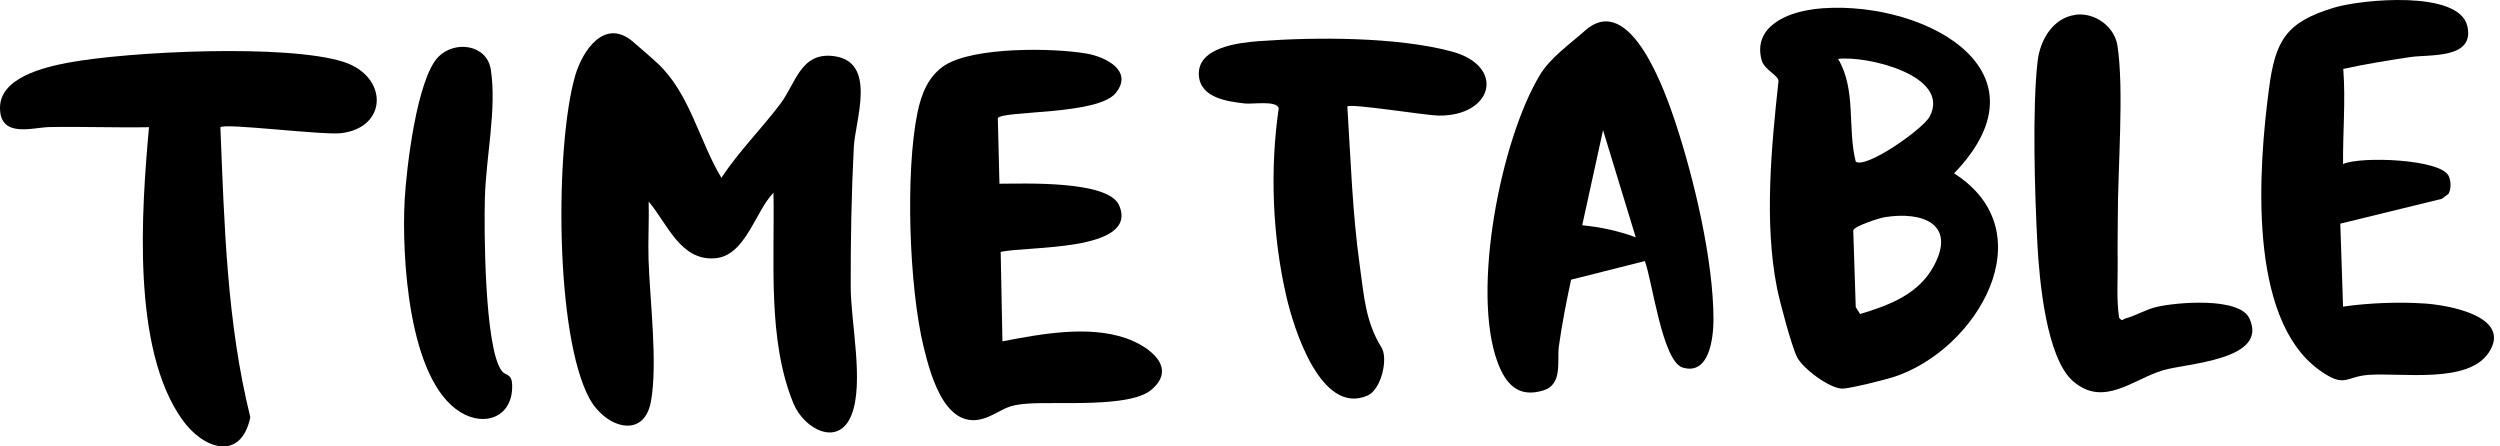
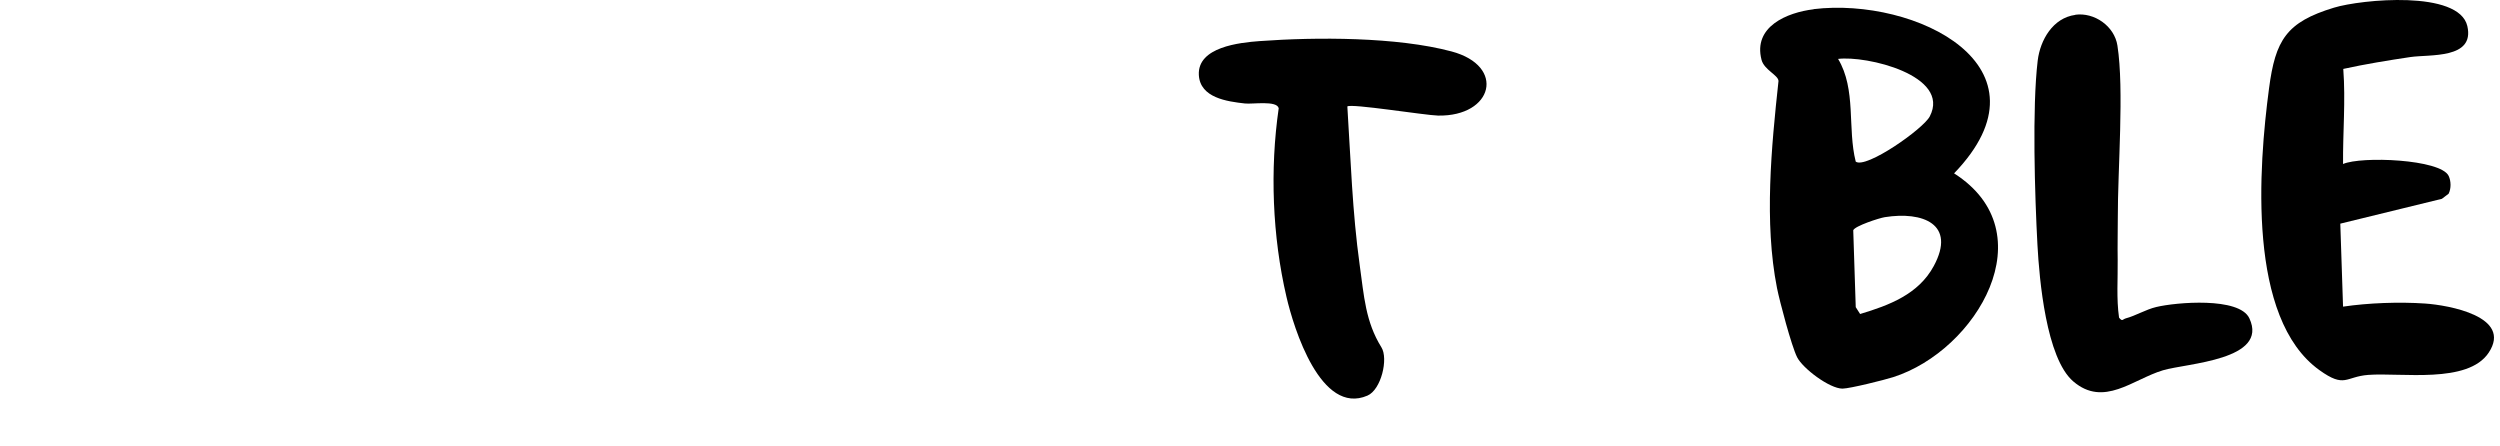
<svg xmlns="http://www.w3.org/2000/svg" width="392" height="70" viewBox="0 0 392 70" fill="none">
-   <path d="M121.279 30.216C118.422 33.171 116.896 40.059 112.199 40.489C106.701 40.998 104.627 35.03 101.712 31.606C101.79 34.639 101.594 37.691 101.692 40.724C101.888 46.985 103.16 57.004 102.064 62.971C100.968 68.939 94.961 67.081 92.456 62.541C86.978 52.523 87.036 22.879 90.167 11.941C91.341 7.851 94.883 2.647 99.383 6.658C100.596 7.734 101.927 8.83 103.101 9.925C108.169 14.641 109.617 22.076 113.119 27.888C115.839 23.72 119.459 20.159 122.413 16.206C124.801 12.998 125.583 8.086 130.808 8.81C137.539 9.73 134.115 18.828 133.88 23.016C133.508 30.119 133.371 37.847 133.391 44.911C133.391 50.605 135.523 60.017 133.508 65.085C131.493 70.153 126.092 67.335 124.409 63.245C120.3 53.266 121.494 40.802 121.279 30.236V30.216Z" fill="black" />
  <path d="M284.367 1.433C300.333 -0.484 322.561 10.415 306.399 27.183C320.918 36.419 309.96 54.949 296.85 59.136C295.442 59.586 290.1 60.917 288.906 60.937C286.871 60.937 282.664 57.767 281.784 56.006C280.903 54.245 279.064 47.318 278.634 45.166C276.599 34.873 277.753 23.035 278.868 12.704C278.849 11.784 276.618 10.963 276.207 9.378C274.857 4.173 280.199 1.962 284.386 1.453L284.367 1.433ZM288.202 9.221C291.098 14.034 289.65 20.12 290.98 25.344C292.585 26.518 301.566 20.218 302.584 18.261C305.949 11.804 292.604 8.673 288.182 9.241L288.202 9.221ZM295.539 34.051C294.659 34.188 290.824 35.441 290.589 36.106L290.98 48.159L291.665 49.236C296.224 47.866 300.823 46.144 303.21 41.722C306.791 35.108 301.449 33.112 295.539 34.051Z" fill="black" />
-   <path d="M156.713 28.808C160.509 28.808 173.755 28.24 175.477 32.193C178.686 39.569 160.489 38.552 156.908 39.511L157.182 53.521C163.209 52.366 170.605 50.977 176.553 53.032C180.212 54.303 184.732 57.669 180.467 61.171C177.062 63.95 165.889 62.952 161.135 63.285C157.867 63.519 157.613 64.145 155.186 65.261C148.514 68.333 146.029 59.312 144.835 54.44C142.546 45.068 141.92 26.988 143.877 17.576C144.483 14.68 145.598 11.863 148.181 10.219C152.74 7.343 165.048 7.48 170.37 8.399C173.423 8.927 177.767 11.139 174.929 14.602C172.092 18.065 157.339 17.302 156.458 18.515L156.713 28.808Z" fill="black" />
-   <path d="M34.555 19.944C35.181 35.206 35.553 50.527 39.251 65.417C37.803 72.344 31.953 70.544 28.568 65.789C20.604 54.597 22.189 32.975 23.363 19.944C18.158 20.041 12.934 19.826 7.729 19.924C5.087 19.983 0.02 21.705 4.10203e-05 16.93C-0.02 12.156 6.966 10.532 10.684 9.828C20.213 8.047 45.082 6.873 53.888 9.71C60.912 11.98 60.834 20.041 53.457 20.883C50.561 21.215 35.24 19.278 34.575 19.944H34.555Z" fill="black" />
-   <path d="M257.893 40.939L246.348 43.855C245.605 47.298 244.92 50.801 244.431 54.303C244.118 56.573 245.076 60.252 242.024 61.211C238.052 62.443 236.095 60.213 234.823 56.808C230.675 45.635 235.312 21.9 241.476 11.726C243.08 9.064 246.172 6.893 248.54 4.799C255.662 -1.521 261.2 14.7 262.687 19.142C265.622 28.005 268.655 40.763 268.674 50.038C268.674 52.934 268.048 58.902 263.841 57.63C260.652 56.671 259.086 44.05 257.912 40.939H257.893ZM256.484 37.202L251.357 20.413L248.09 35.323C250.946 35.597 253.784 36.204 256.464 37.202H256.484Z" fill="black" />
  <path d="M367.429 10.845C367.801 15.874 367.351 20.687 367.39 25.716C370.247 24.464 382.672 24.953 383.944 27.575C384.335 28.377 384.354 29.571 383.944 30.373L382.887 31.175L366.959 35.069L367.39 48.081C371.342 47.494 376.195 47.318 380.226 47.592C383.944 47.846 394.001 49.627 390.225 55.301C386.957 60.232 376.508 58.393 371.342 58.784C367.742 59.058 367.703 60.917 363.692 58.041C352.343 49.92 354.143 26.186 355.787 13.839C356.785 6.286 358.487 3.468 365.981 1.198C370.227 -0.093 385.568 -1.6 386.879 4.094C388.072 9.299 380.969 8.497 377.936 8.947C374.414 9.475 370.912 10.043 367.429 10.806V10.845Z" fill="black" />
  <path d="M211.263 16.676C211.792 24.972 212.046 33.288 213.201 41.565C213.885 46.437 214.101 50.429 216.605 54.46C217.721 56.24 216.566 61.113 214.414 62.032C207.115 65.183 202.869 51.525 201.715 46.535C199.504 37.026 199.112 26.596 200.502 16.97C200.208 15.717 196.412 16.363 195.199 16.226C192.42 15.913 188.174 15.345 187.979 11.765C187.744 7.362 194.377 6.677 197.527 6.442C206.411 5.797 219.032 5.777 227.602 8.066C236.172 10.356 234.118 18.28 225.489 18.124C223.512 18.085 211.772 16.187 211.263 16.695V16.676Z" fill="black" />
  <path d="M325.399 2.314C328.393 1.903 331.543 4.094 332.013 7.147C333.089 14.054 332.052 26.596 332.072 34.188C332.072 36.38 332.013 38.493 332.052 40.704C332.091 43.737 331.837 46.809 332.267 49.803C332.796 50.488 332.835 50.057 333.324 49.92C334.87 49.51 336.455 48.531 338.098 48.14C341.19 47.396 351.11 46.535 352.695 49.901C355.787 56.475 342.892 56.945 339.155 58.06C334.439 59.469 329.88 63.911 325.086 59.802C320.84 56.162 319.764 43.816 319.47 38.376C319.06 30.686 318.629 16.872 319.51 9.515C319.901 6.266 321.897 2.803 325.419 2.333L325.399 2.314Z" fill="black" />
-   <path d="M68.736 8.908C71.339 6.286 76.328 6.971 76.955 10.884C77.913 17.009 76.211 24.64 76.035 30.882C75.878 35.91 75.976 54.519 78.657 58.139C79.244 58.941 80.222 58.53 80.3 60.252C80.535 65.222 76.172 67.081 72.18 64.615C63.943 59.547 62.984 39.863 63.453 31.332C63.727 26.342 65.371 12.313 68.756 8.888L68.736 8.908Z" fill="black" />
</svg>